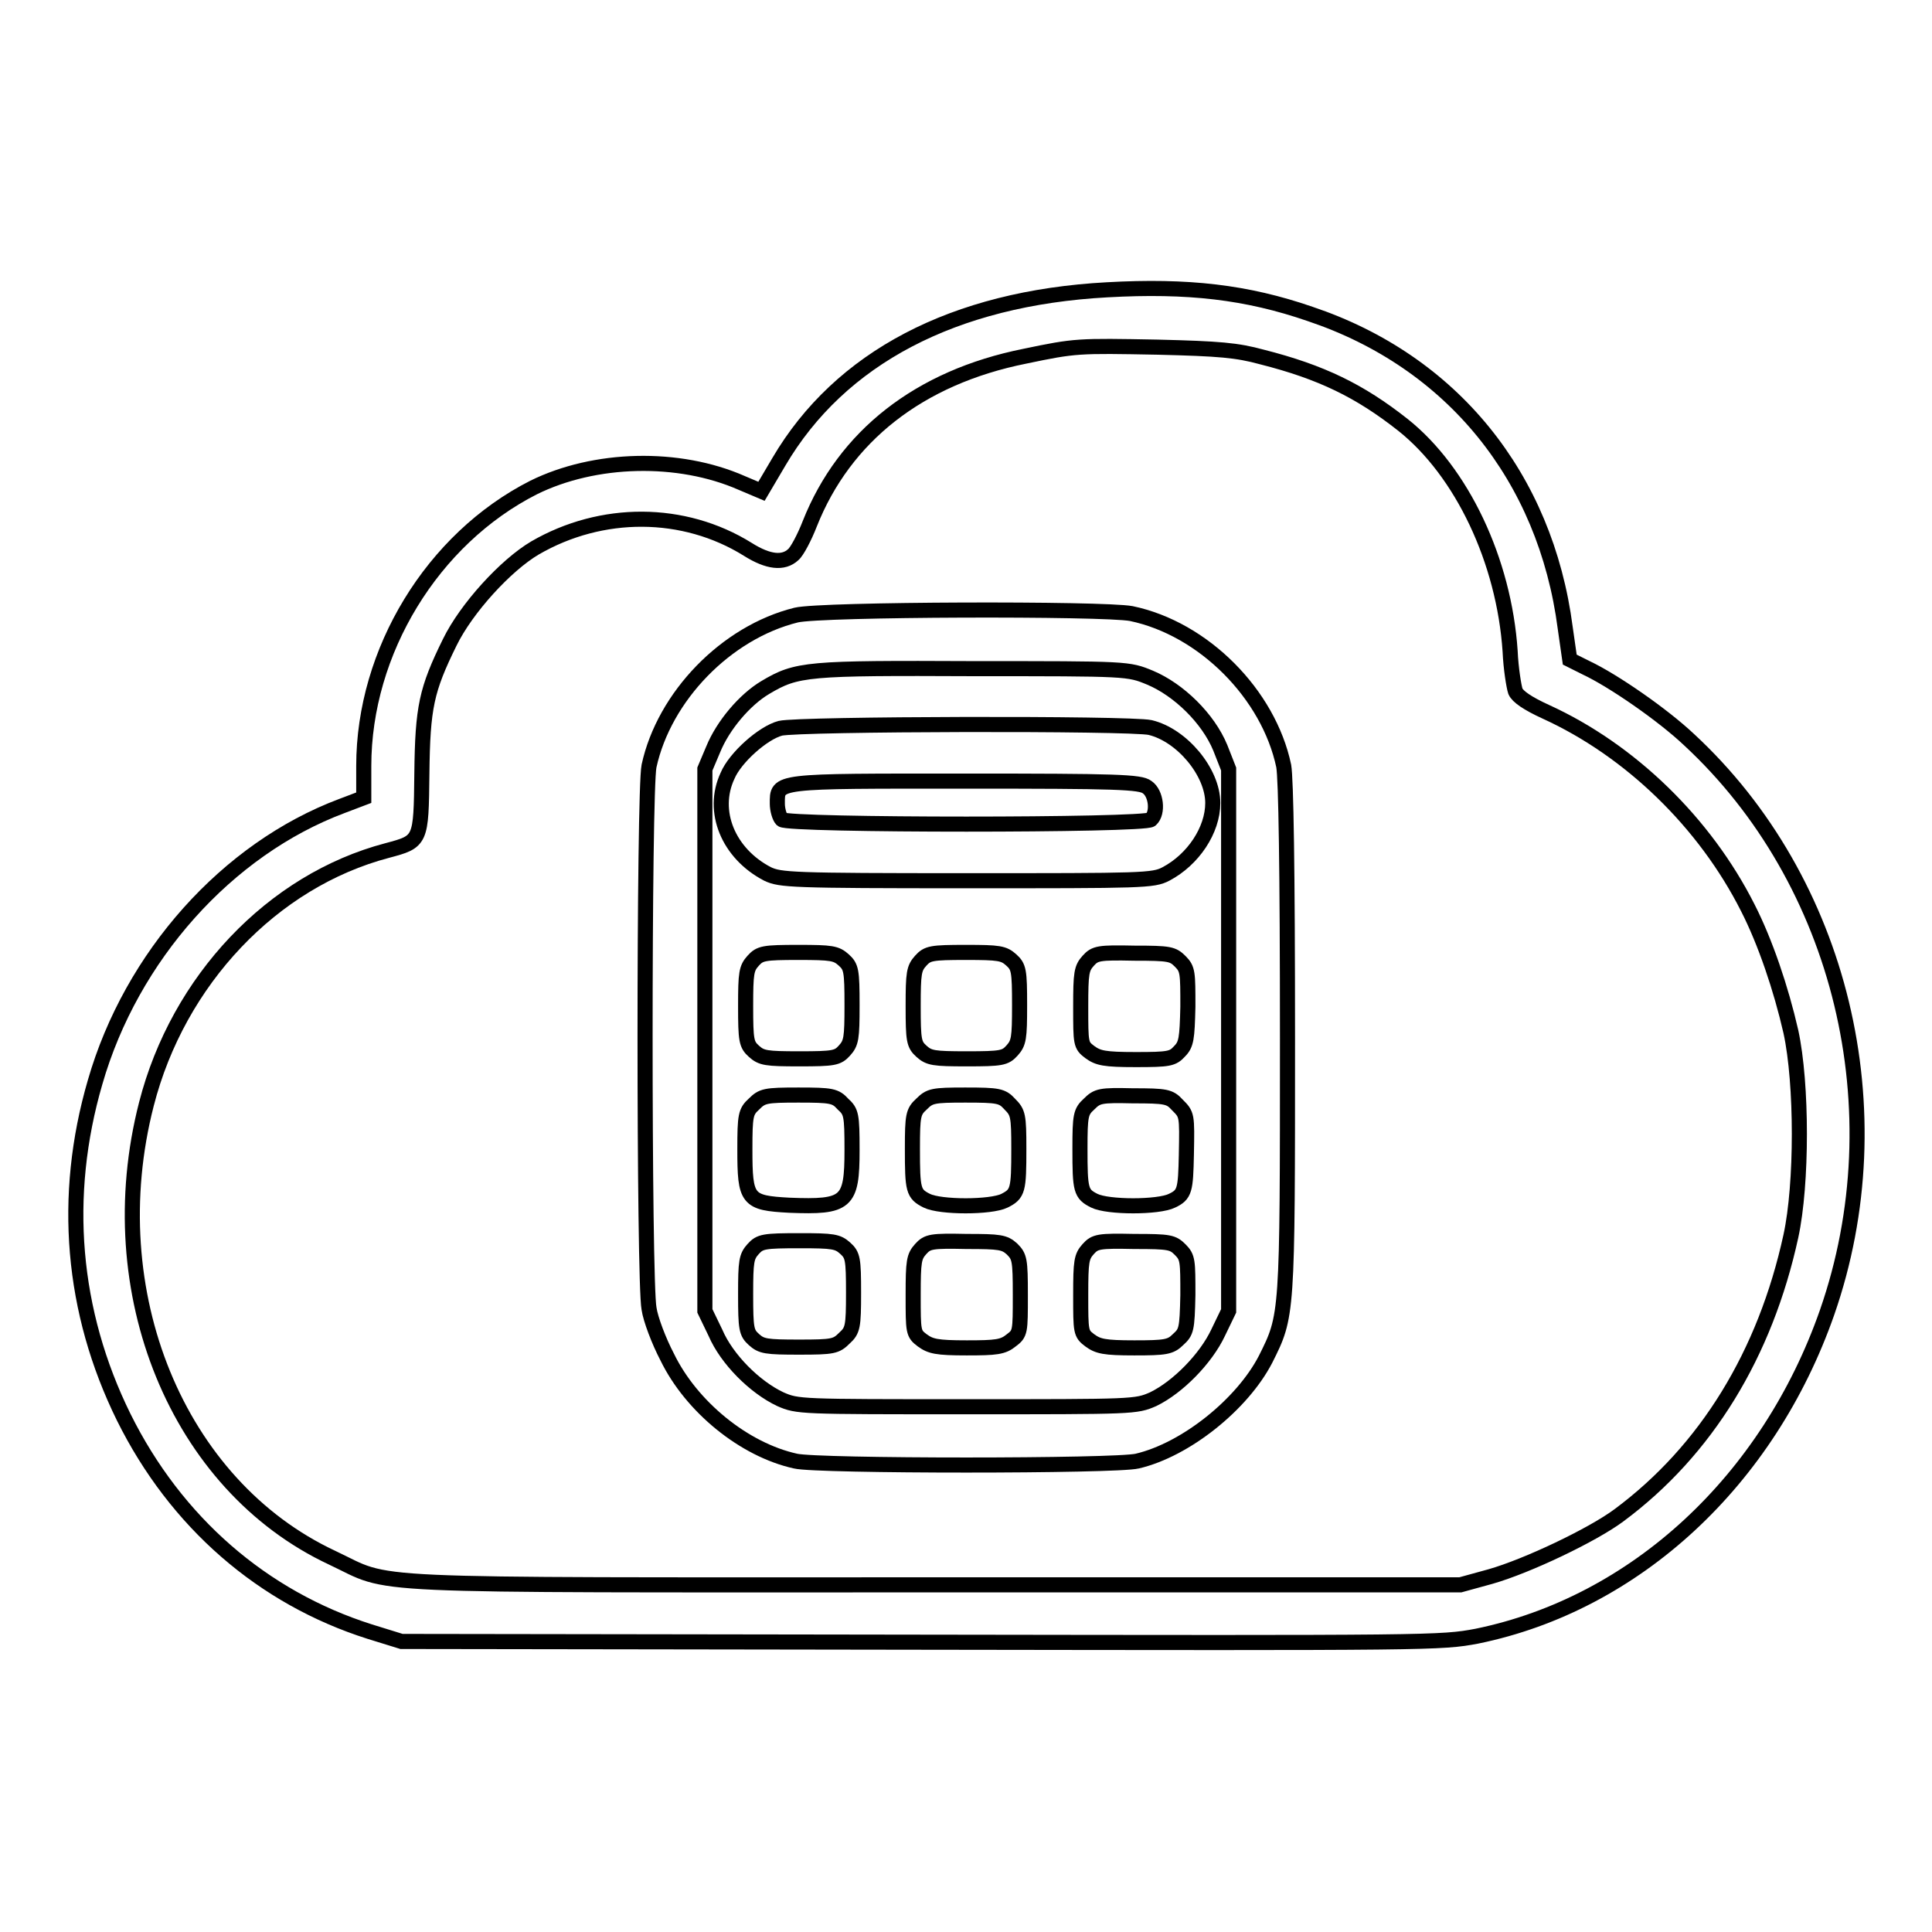
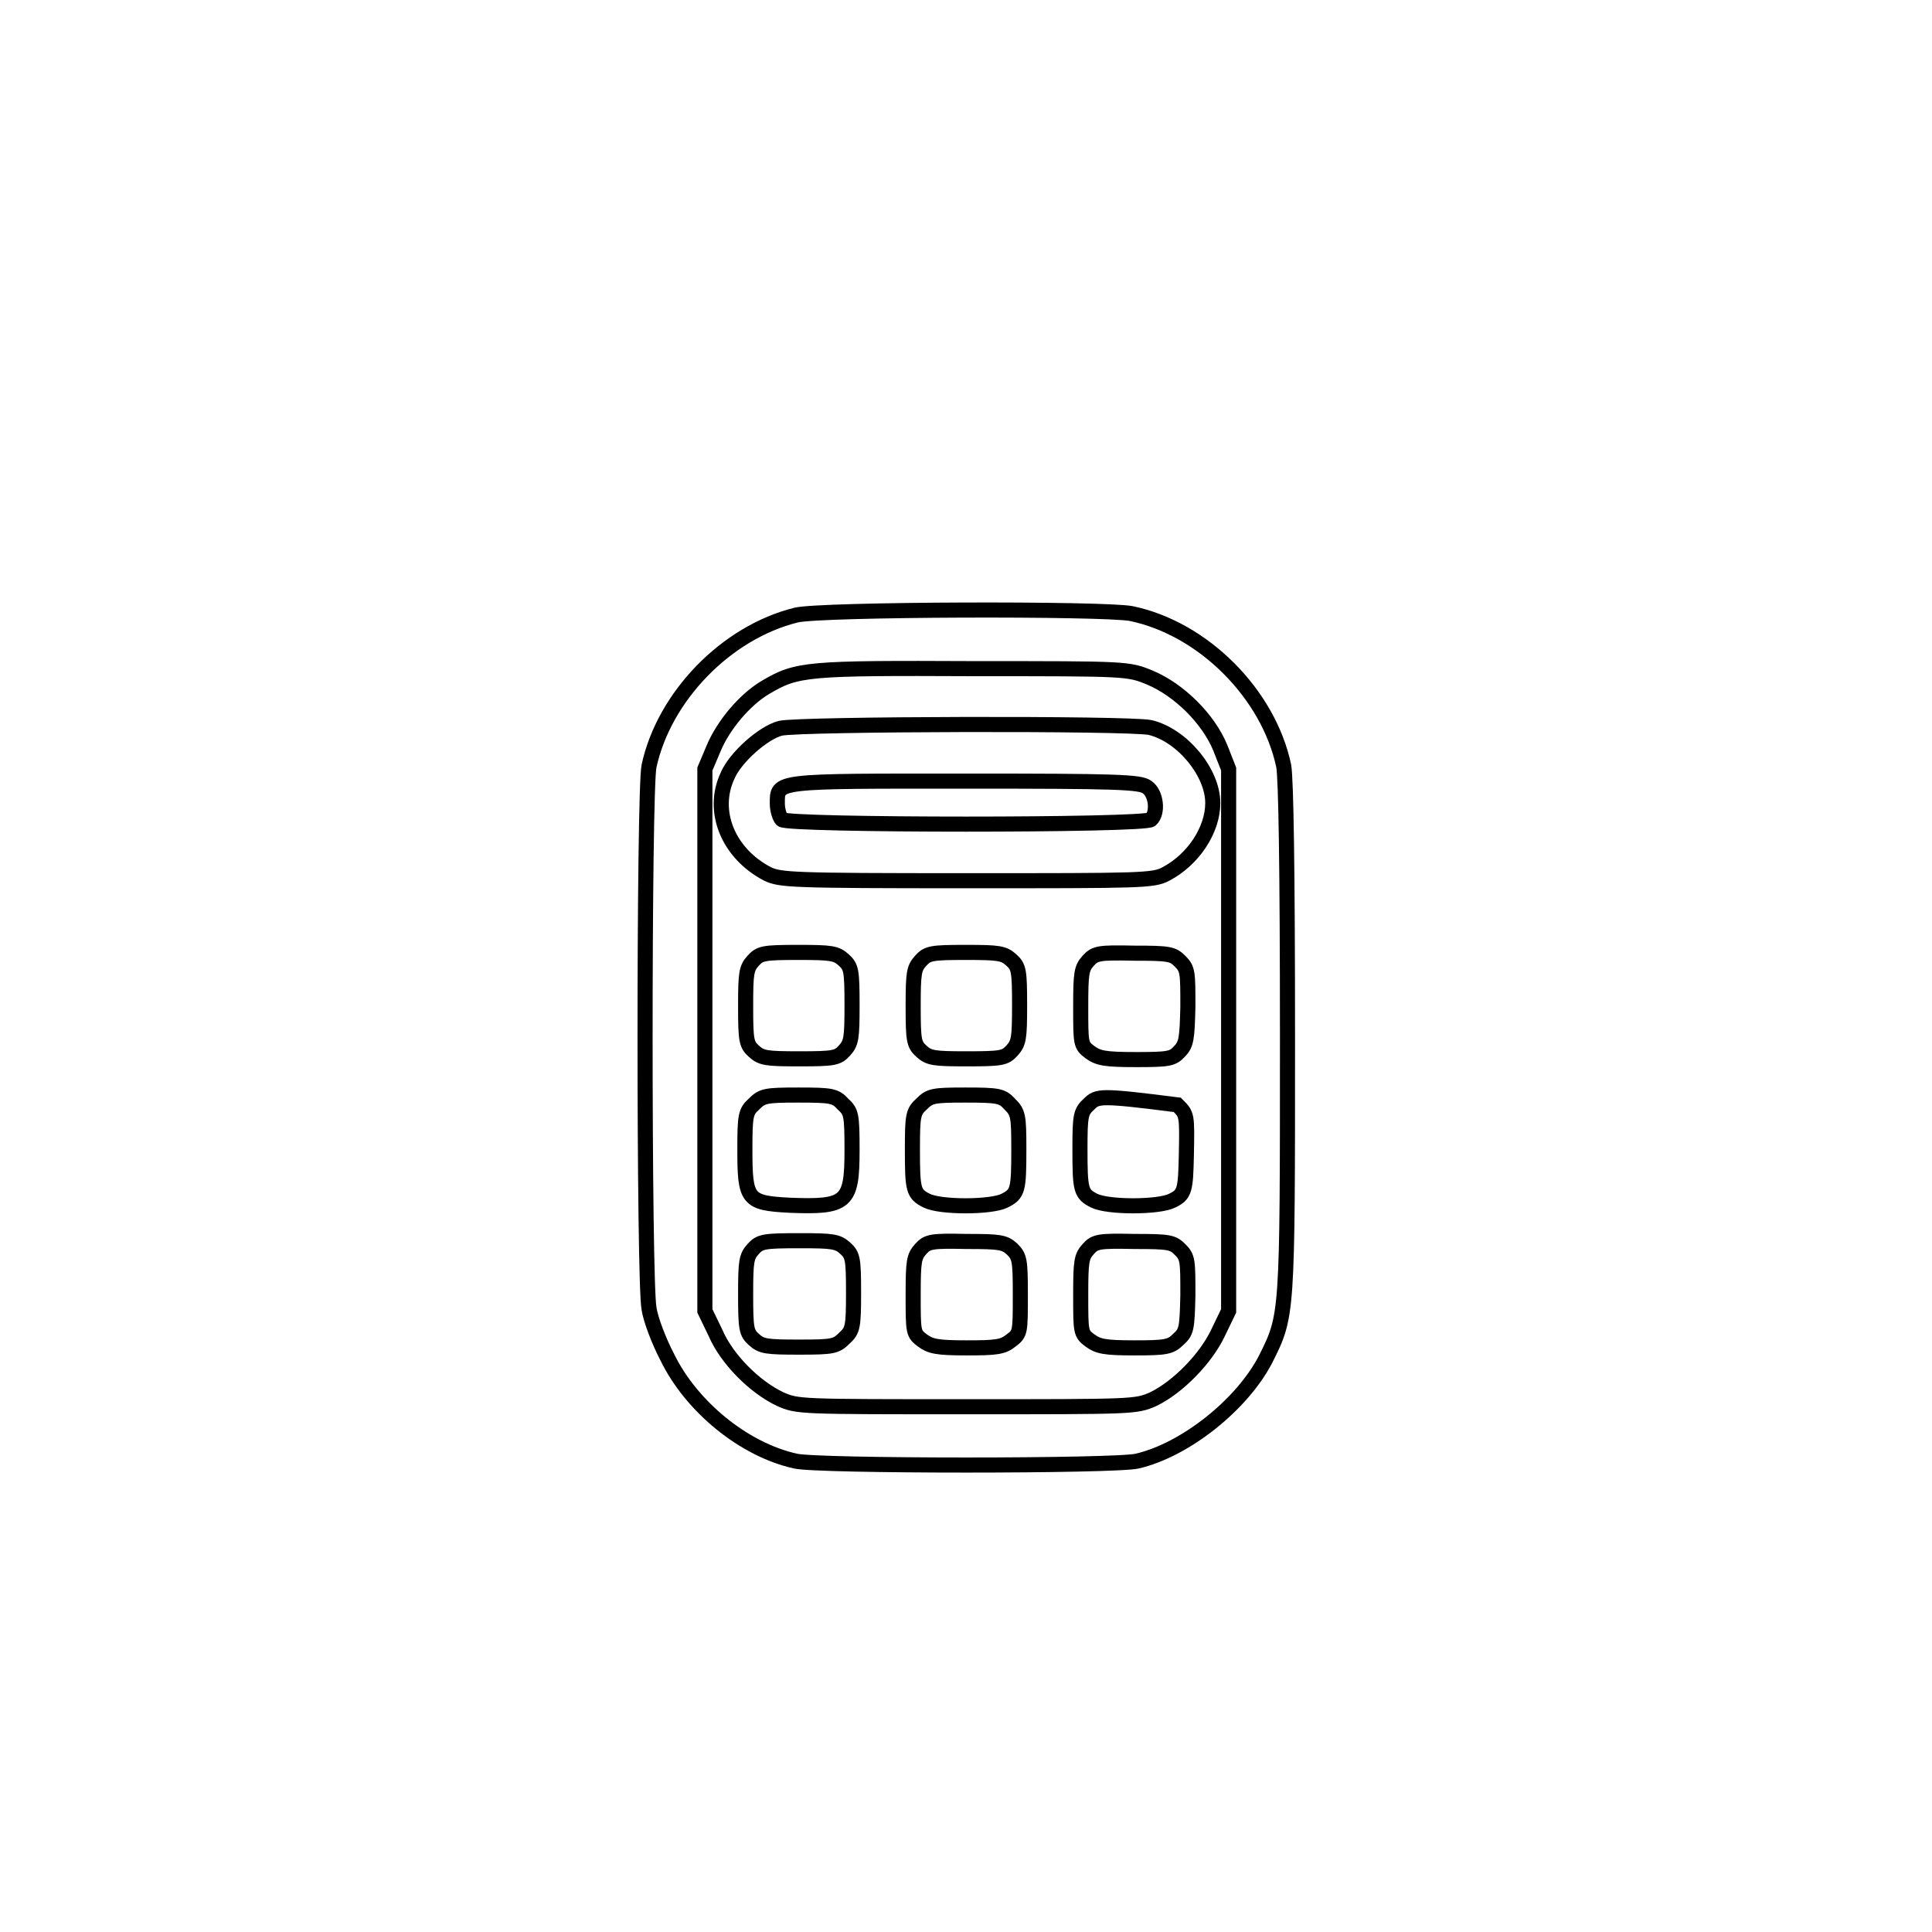
<svg xmlns="http://www.w3.org/2000/svg" version="1.1" x="0px" y="0px" viewBox="0 0 256 256" enable-background="new 0 0 256 256" xml:space="preserve">
  <g>
    <g>
      <g>
-         <path stroke-width="2" fill-opacity="0" stroke="#000000" d="M146.7,38.4c-20.3,1.1-35.4,9-43.5,22.8l-2.3,3.9L98.3,64c-8.4-3.7-19.5-3.4-27.6,0.6c-13.4,6.8-22.5,21.7-22.5,36.9v4.2l-2.9,1.1c-15.2,5.7-27.9,19.9-32.7,36.6c-4.4,15.1-3.1,30.4,3.8,44.4c6.9,13.9,18.4,23.9,32.6,28.4l4.2,1.3l68.8,0.1c68.1,0.1,68.9,0.1,73.7-0.8c21-4.3,38.6-20.6,46.4-42.9c9.3-26.7,1.9-57.2-18.3-75.9c-3.5-3.3-10-7.8-13.6-9.5l-2.2-1.1l-0.6-4.2c-2.6-20-15-35.3-33.8-41.6C165.2,38.7,157.4,37.8,146.7,38.4z M167.2,47.3c7.9,2,13,4.5,18.7,9c7.8,6.2,13.4,18,14.2,30c0.1,2.3,0.5,4.7,0.7,5.3c0.3,0.7,1.6,1.6,4,2.7c11.2,5.1,21.1,14.7,26.8,26c2.3,4.5,4.4,10.7,5.7,16.4c1.5,6.9,1.5,20.2,0,27.1c-3.4,15.6-11.2,28.4-22.8,37c-3.5,2.6-12.1,6.7-17,8.1l-4,1.1h-69.7c-78.3,0-71.5,0.3-79.8-3.6c-20.5-9.6-31-35.2-24.6-60.1c4.2-16.4,16.7-29.6,31.9-33.6c4.5-1.2,4.5-1.2,4.6-10.2c0.1-8.8,0.6-11.1,3.7-17.4c2.2-4.5,7.4-10.2,11.3-12.5c8.8-5.1,19.7-5.1,28.2,0.2c2.7,1.7,4.7,1.9,6,0.7c0.5-0.4,1.5-2.3,2.2-4.1c4.6-11.6,14.5-19.4,28.5-22.2c6.7-1.4,7-1.4,17.6-1.2C161.6,46.2,163.9,46.4,167.2,47.3z" />
        <path stroke-width="2" fill-opacity="0" stroke="#000000" d="M105.5,81.5c-9.3,2.3-17.5,10.8-19.5,20c-0.7,3.3-0.7,68.3,0,71.9c0.2,1.4,1.3,4.3,2.4,6.4c3.2,6.6,10.2,12.3,17,13.8c2.8,0.7,42.5,0.7,45.3,0c6.4-1.5,13.9-7.5,17-13.5c2.9-5.8,2.9-5.6,2.9-42.5c0-22.6-0.2-34.4-0.5-36.1c-2-9.5-10.6-18.2-20.2-20.2C146.2,80.6,108.8,80.7,105.5,81.5z M152.4,89.8c3.8,1.6,7.7,5.4,9.3,9.3l1.1,2.8v35.9v35.9l-1.4,2.9c-1.6,3.4-5.3,7.2-8.6,8.8c-2.3,1-2.5,1-24.7,1s-22.4,0-24.7-1c-3.4-1.6-7.1-5.3-8.6-8.8l-1.4-2.9v-35.9v-35.9l1.1-2.6c1.3-3.2,4.2-6.6,6.9-8.2c4.2-2.5,5.5-2.6,27.7-2.5C149.5,88.6,149.5,88.6,152.4,89.8z" />
        <path stroke-width="2" fill-opacity="0" stroke="#000000" d="M103.4,96.5c-2.3,0.6-6,3.9-7,6.3c-2.2,4.7,0.1,10.3,5.3,13c1.7,0.8,3.1,0.9,26.4,0.9c23.3,0,24.7,0,26.4-0.9c3.6-1.9,6.2-5.8,6.2-9.4c0-4.1-4.1-9-8.3-10C149.7,95.8,105.9,95.9,103.4,96.5z M152,104.3c1.2,0.8,1.5,3.4,0.5,4.3c-0.8,0.8-48.1,0.8-48.9,0c-0.3-0.3-0.6-1.3-0.6-2.1c0-3.1-0.5-3,25-3C148,103.5,151.1,103.6,152,104.3z" />
        <path stroke-width="2" fill-opacity="0" stroke="#000000" d="M99.8,127.3c-0.9,1-1,1.6-1,6c0,4.6,0.1,5.1,1.1,6c1,0.9,1.6,1,6,1c4.6,0,5.1-0.1,6-1.1c0.9-1,1-1.6,1-6c0-4.6-0.1-5.1-1.1-6c-1-0.9-1.6-1-6-1C101.2,126.2,100.7,126.3,99.8,127.3z" />
        <path stroke-width="2" fill-opacity="0" stroke="#000000" d="M122,127.3c-0.9,1-1,1.6-1,6c0,4.6,0.1,5.1,1.1,6c1,0.9,1.6,1,6,1c4.6,0,5.1-0.1,6-1.1c0.9-1,1-1.6,1-6c0-4.6-0.1-5.1-1.1-6c-1-0.9-1.6-1-6-1C123.4,126.2,122.9,126.3,122,127.3z" />
        <path stroke-width="2" fill-opacity="0" stroke="#000000" d="M144.2,127.3c-0.9,1-1,1.6-1,6.1c0,4.9,0,5.1,1.2,6c1.1,0.8,1.9,1,6.1,1c4.4,0,4.9-0.1,5.8-1.1c0.9-0.9,1-1.7,1.1-5.9c0-4.5,0-5-1-6c-1-1-1.4-1.1-6.1-1.1C145.6,126.2,145.1,126.3,144.2,127.3z" />
        <path stroke-width="2" fill-opacity="0" stroke="#000000" d="M99.9,146.3c-1.1,1-1.2,1.5-1.2,6c0,6.7,0.3,7.1,5.9,7.4c7.6,0.3,8.3-0.3,8.3-7.3c0-4.7-0.1-5.1-1.2-6.1c-1-1.1-1.5-1.2-5.9-1.2C101.4,145.1,101,145.2,99.9,146.3z" />
        <path stroke-width="2" fill-opacity="0" stroke="#000000" d="M122.1,146.3c-1.1,1-1.2,1.5-1.2,5.9c0,5.5,0.1,6,1.9,6.9c1.8,0.9,8.5,0.9,10.3,0c1.8-0.9,1.9-1.4,1.9-6.9c0-4.4-0.1-4.8-1.2-5.9c-1-1.1-1.5-1.2-5.9-1.2C123.6,145.1,123.2,145.2,122.1,146.3z" />
-         <path stroke-width="2" fill-opacity="0" stroke="#000000" d="M144.3,146.3c-1.1,1-1.2,1.5-1.2,5.9c0,5.5,0.1,6,1.9,6.9c1.8,0.9,8.5,0.9,10.3,0c1.7-0.8,1.8-1.4,1.9-6.1c0.1-5.3,0.1-5.3-1.2-6.6c-1-1.1-1.5-1.2-5.9-1.2C145.8,145.1,145.4,145.2,144.3,146.3z" />
+         <path stroke-width="2" fill-opacity="0" stroke="#000000" d="M144.3,146.3c-1.1,1-1.2,1.5-1.2,5.9c0,5.5,0.1,6,1.9,6.9c1.8,0.9,8.5,0.9,10.3,0c1.7-0.8,1.8-1.4,1.9-6.1c0.1-5.3,0.1-5.3-1.2-6.6C145.8,145.1,145.4,145.2,144.3,146.3z" />
        <path stroke-width="2" fill-opacity="0" stroke="#000000" d="M99.8,165.5c-0.9,1-1,1.6-1,6c0,4.6,0.1,5.1,1.1,6c1,0.9,1.6,1,6,1c4.5,0,4.9-0.1,6-1.2c1.1-1,1.2-1.5,1.2-6c0-4.5-0.1-5-1.1-5.9c-1-0.9-1.6-1-6-1C101.2,164.4,100.7,164.5,99.8,165.5z" />
        <path stroke-width="2" fill-opacity="0" stroke="#000000" d="M122,165.5c-0.9,1-1,1.6-1,6.1c0,4.9,0,5.1,1.2,6c1.1,0.8,1.9,1,5.9,1c3.9,0,4.8-0.1,5.9-1c1.2-0.9,1.2-1.1,1.2-6c0-4.7-0.1-5.1-1.1-6.1c-1-0.9-1.6-1-6-1C123.4,164.4,122.9,164.5,122,165.5z" />
        <path stroke-width="2" fill-opacity="0" stroke="#000000" d="M144.2,165.5c-0.9,1-1,1.6-1,6.1c0,4.9,0,5.1,1.2,6c1.1,0.8,1.9,1,5.9,1c4.1,0,4.8-0.1,5.8-1.1c1.1-1,1.2-1.3,1.3-5.9c0-4.5,0-5-1-6c-1-1-1.4-1.1-6.1-1.1C145.6,164.4,145.1,164.5,144.2,165.5z" />
      </g>
    </g>
  </g>
</svg>